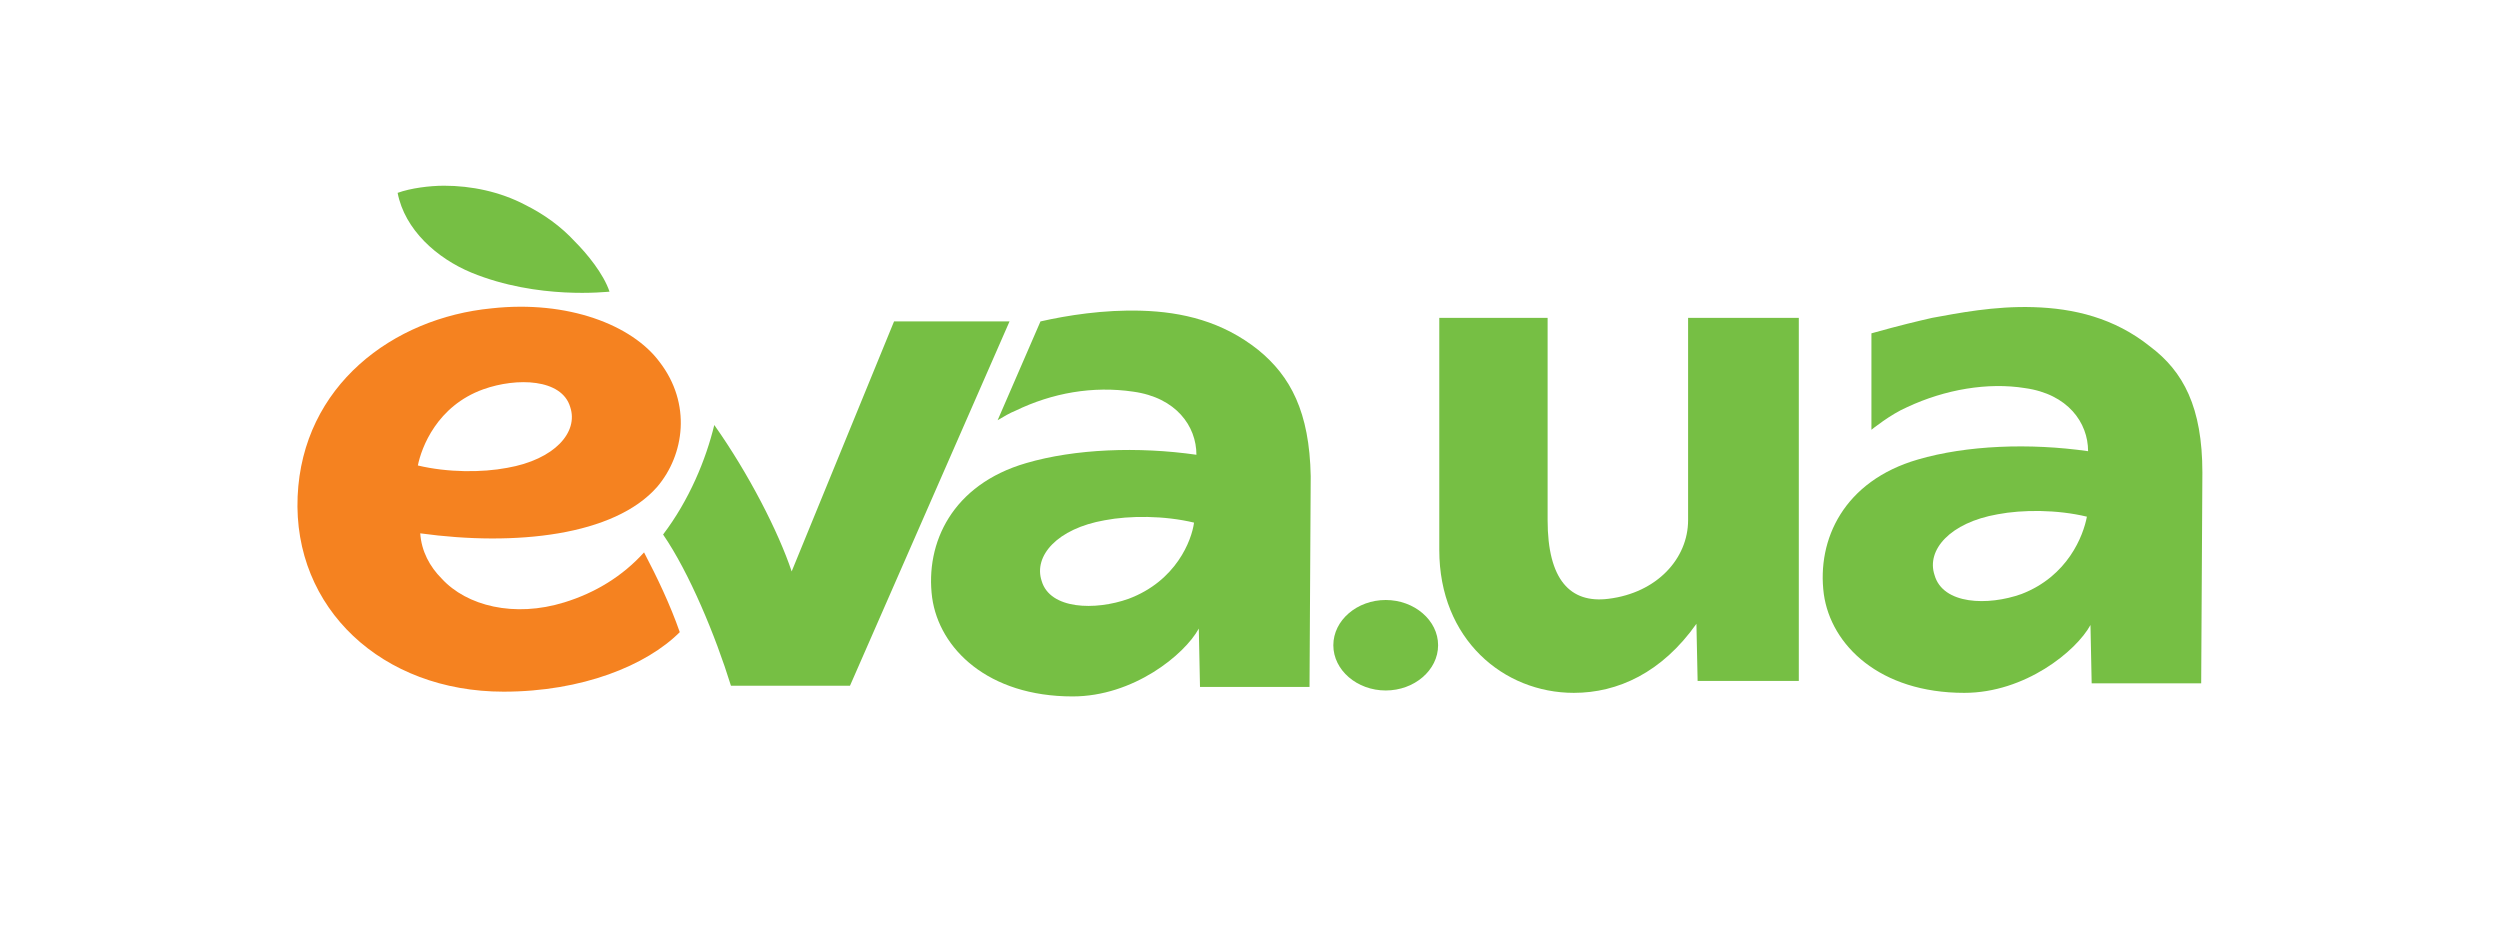
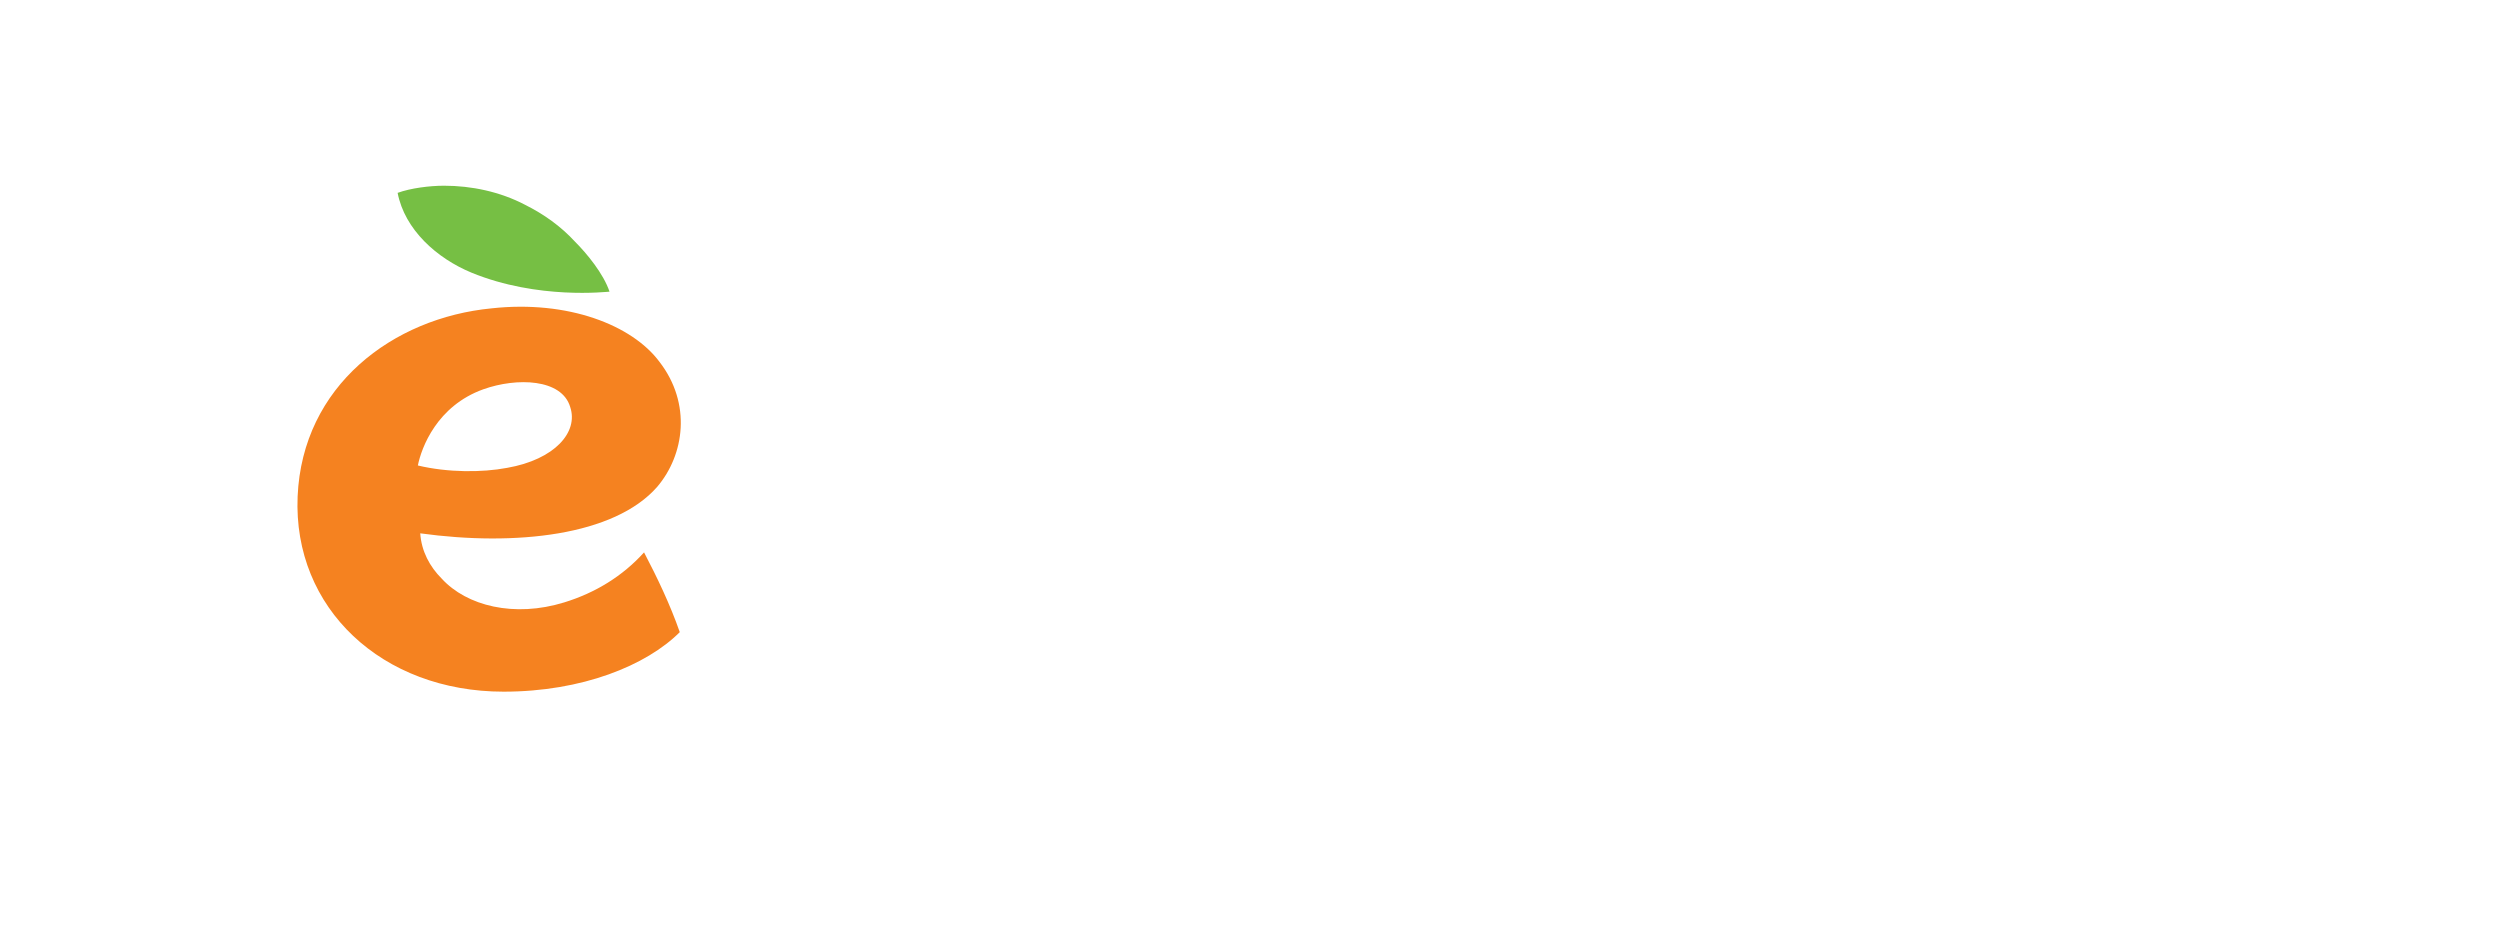
<svg xmlns="http://www.w3.org/2000/svg" width="210" height="80">
  <style>.st0{fill-rule:evenodd;clip-rule:evenodd}.st0,.st1{fill:#76bf44}</style>
  <g id="Layer_1">
    <g id="Слой_2">
      <g id="Слой_1-2">
        <g id="Logo">
-           <path class="st0" d="M180.6 29.1c-3-2.4-6.4-3.2-9.8-3.3-3.3-.1-6.3.5-8.5.9-1.3.3-2.6.6-5.1 1.3v8.1s1.6-1.3 3-1.9c3.2-1.5 6.8-2.1 9.9-1.6 3.6.5 5.3 2.9 5.3 5.3-4.9-.7-10.2-.5-14.3.7-6.2 1.8-8.5 6.7-7.9 11.3.6 4.3 4.7 8.3 11.8 8.3 5.1 0 9.4-3.5 10.6-5.7l.1 4.9h9.2l.1-17.7c0-5.5-1.6-8.5-4.4-10.6zm-10.8 20.8c-2.8 1-6.6.9-7.3-1.6-.7-2.1 1.3-4.4 5.3-5.1 2.1-.4 5-.4 7.5.2-.3 1.6-1.6 5-5.5 6.5z" />
-           <path class="st1" d="M151.1 57.2h-8.5l-.1-4.8c-2.9 4.1-6.6 5.8-10.3 5.8-5.9 0-11.3-4.5-11.3-12V26.7h9.1v17c0 5 1.9 7 5.1 6.6 4.1-.5 6.7-3.4 6.7-6.6v-17h9.3v30.5z" />
-           <path class="st0" d="M75.1 27l-8.6 21c-1.1-3.3-3.6-8.2-6.5-12.3-.7 2.9-2.1 6.3-4.3 9.2 2.2 3.2 4.4 8.5 5.7 12.7h10L84.8 27h-9.7zM105.7 29.4c-3-2.4-6.4-3.2-9.8-3.3-3.2-.1-6.3.4-8.5.9l-3.6 8.3c.5-.3 1-.6 1.5-.8 3.1-1.5 6.5-2.1 9.9-1.6 3.6.5 5.3 2.9 5.3 5.3-4.9-.7-10.2-.5-14.3.7-6.2 1.8-8.5 6.7-7.9 11.3.6 4.3 4.7 8.3 11.8 8.3 5.1 0 9.4-3.5 10.6-5.7l.1 4.9h9.2l.1-17.7c-.1-5.4-1.7-8.4-4.4-10.6zM94.8 50.3c-2.8 1-6.6.9-7.3-1.5-.7-2.1 1.3-4.4 5.3-5.1 2.1-.4 5-.4 7.5.2-.2 1.5-1.5 4.9-5.5 6.4z" />
          <path d="M54.1 46.4c-1.8 2-4.1 3.4-6.7 4.2-4.2 1.3-8.2.3-10.3-2-1-1-1.7-2.3-1.8-3.8 8 1.1 16.3.2 19.9-3.9 2.3-2.7 2.9-7 .2-10.5-2.3-3.1-7.7-5.2-14.1-4.5-8.3.8-15.9 6.5-16.3 15.8-.4 9.4 7.1 16.4 17.3 16.4 6.6 0 12-2.2 14.8-5-.8-2.3-1.9-4.6-3-6.7zM40.6 32.7c2.8-1 6.6-.9 7.3 1.5.7 2.1-1.3 4.4-5.3 5.1-2.1.4-5 .4-7.5-.2.3-1.5 1.6-5 5.5-6.4z" fill="#f58220" />
          <path class="st1" d="M48.3 20.3c-1.2-1.3-2.6-2.3-4.2-3.1-2.1-1.1-4.5-1.6-6.8-1.6-1.2 0-2.8.2-3.9.6.6 3.1 3.3 5.5 6.2 6.7 5.6 2.3 11.4 1.6 11.6 1.6-.5-1.5-1.9-3.2-2.9-4.2z" />
-           <path class="st0" d="M116.4 50.4c2.4 0 4.4 1.7 4.4 3.8 0 2.1-2 3.8-4.4 3.8-2.4 0-4.4-1.7-4.4-3.8 0-2.1 2-3.8 4.4-3.8z" />
        </g>
      </g>
    </g>
  </g>
</svg>